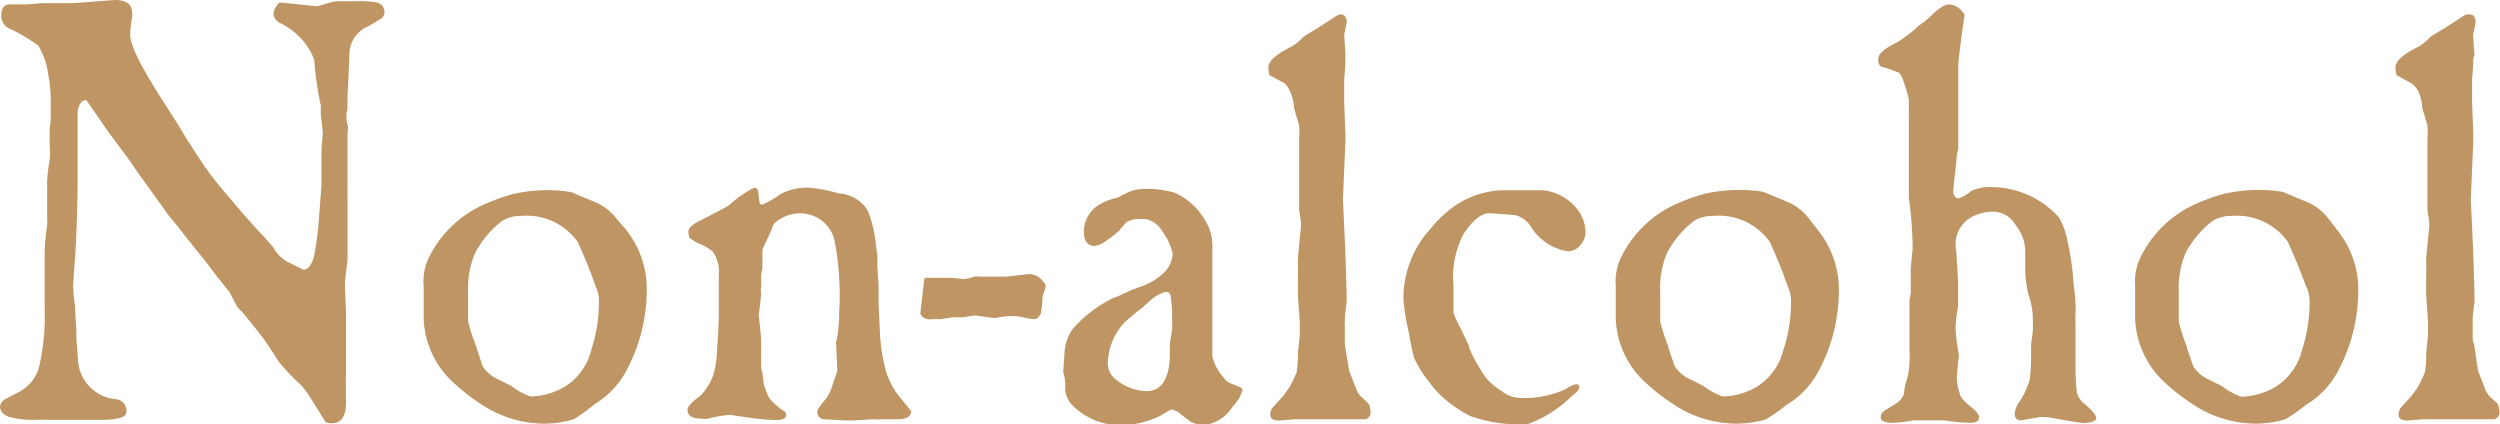
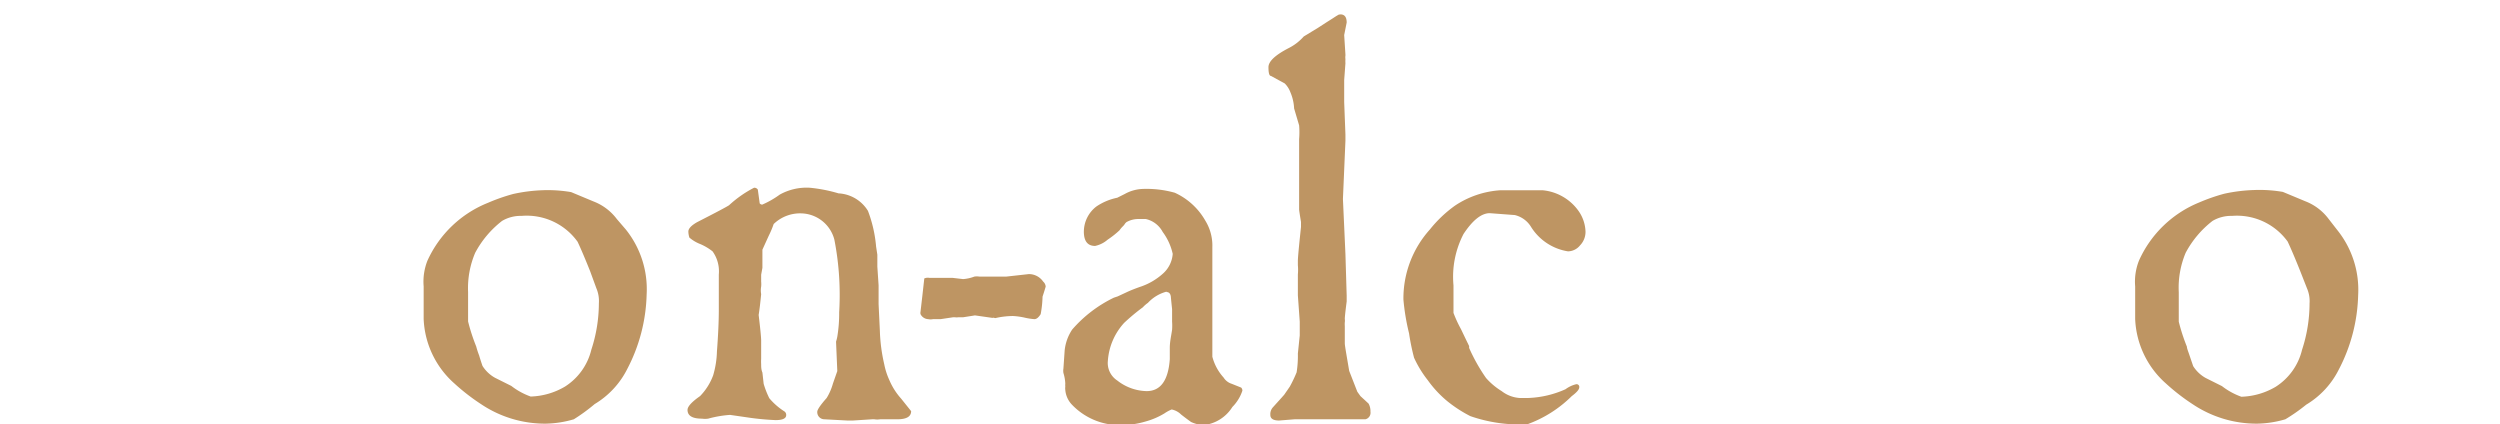
<svg xmlns="http://www.w3.org/2000/svg" viewBox="0 0 119.85 20.34">
  <defs>
    <style>.cls-1{fill:#be9563;}</style>
  </defs>
  <title>non-alcohol</title>
  <g id="レイヤー_2" data-name="レイヤー 2">
    <g id="レイヤー_2-2" data-name="レイヤー 2">
-       <path class="cls-1" d="M2.43,5.76V5a6.4,6.4,0,0,0-.12-1.44,3.5,3.5,0,0,0-.48-1.38A8.29,8.29,0,0,0,.54,1.41.69.69,0,0,1,.06.75Q.06.21.48.21l.78,0Q1.38.21,2,.15l.19,0,.54,0h.8L5.49,0q.84,0,.84.6a.78.78,0,0,1,0,.24,6.74,6.74,0,0,0-.09.81Q6.21,2.4,8,5.13l.3.48c.06.08.22.33.48.77s.57.91.93,1.45S10.52,8.92,11,9.48s1,1.19,1.68,1.89a1.12,1.12,0,0,0,.13.16l.13.14.08.1.08.08a1.69,1.69,0,0,0,.66.69l.78.39q.33,0,.51-.63a13.84,13.84,0,0,0,.24-1.83l.12-1.56,0-1.59q0-.21.06-.87a.33.33,0,0,0,0-.15l-.09-.81,0-.42Q15.15,4,15.06,2.85a3.24,3.24,0,0,0-1.62-1.74.54.54,0,0,1-.33-.48.74.74,0,0,1,.12-.3q.12-.21.21-.21L15.21.3l.42-.12a2.23,2.23,0,0,1,.54-.12h.9a4.76,4.76,0,0,1,1,.06.45.45,0,0,1,.36.45.39.39,0,0,1-.21.36l-.57.33a1.47,1.47,0,0,0-.9,1.29q0,.36-.09,2c0,.14,0,.29,0,.45s0,.29-.05.39v.24c0,.08,0,.19.05.34s0,.31,0,.47q0,.72,0,1.53v.72l0,.12c0,.06,0,.14,0,.24a2.9,2.9,0,0,0,0,.34q0,.2,0,.42c0,.16,0,.29,0,.41v2.25q-.12.93-.12,1.2T16.59,15v1.68q0,.69,0,1.29a2.91,2.91,0,0,0,0,.54,2.17,2.17,0,0,0,0,.36,1,1,0,0,0,0,.28,1,1,0,0,1,0,.14q0,1-.69,1-.3,0-.33-.12l-.75-1.2a4.45,4.45,0,0,0-.39-.51,9.85,9.85,0,0,1-1.08-1.14q-.42-.66-.69-1.05-.15-.21-1-1.26l-.27-.27L11,14l-.6-.75-.57-.75-.63-.78c-.08-.1-.23-.28-.44-.56s-.38-.48-.52-.64a5.9,5.9,0,0,1-.4-.54c-.24-.32-.45-.62-.65-.9S6.6,8.28,6.42,8s-.57-.8-1.23-1.68L4.14,4.8q-.33,0-.42.54V7.08l0,1.41q0,1.95-.12,3.84-.09,1.11-.09,1.41a6.22,6.22,0,0,0,.09.93s0,.4.06,1.08l0,.39q.06.9.09,1.26a2,2,0,0,0,1.83,1.74.56.56,0,0,1,.48.63q0,.36-1.32.36l-.63,0q-.6,0-1.74,0a7.2,7.2,0,0,0-.75,0H1.41a4.92,4.92,0,0,1-1-.15Q0,19.8,0,19.5a.48.48,0,0,1,.24-.36l.63-.33a1.93,1.93,0,0,0,1-1.2,10.75,10.75,0,0,0,.27-2.79q0-.63,0-1l0-.45q0-.3,0-.93v-.3a11.91,11.91,0,0,1,.12-1.35,2.48,2.48,0,0,0,0-.33l0-.54v-.6c0-.08,0-.17,0-.27a1.29,1.29,0,0,0,0-.24.68.68,0,0,1,0-.12,7.2,7.2,0,0,1,.12-1,4.58,4.58,0,0,0,0-.75c0-.08,0-.28,0-.58S2.43,5.86,2.43,5.76Z" />
      <path class="cls-1" d="M27.51,20.1a5.06,5.06,0,0,1-1.35.21,5.5,5.5,0,0,1-3.09-.93,9.92,9.92,0,0,1-1.29-1,4.36,4.36,0,0,1-1.47-3.09V15c0-.18,0-.41,0-.67s0-.46,0-.6a2.74,2.74,0,0,1,.18-1.23A5.38,5.38,0,0,1,23.4,9.72a8.9,8.9,0,0,1,1.2-.42A7.74,7.74,0,0,1,26,9.12a6.55,6.55,0,0,1,1.38.09l1.08.45a2.53,2.53,0,0,1,1.11.84L30,11a4.57,4.57,0,0,1,1,3.12,8.11,8.11,0,0,1-.93,3.57,4.1,4.1,0,0,1-1.56,1.68A8.61,8.61,0,0,1,27.51,20.1ZM25,10.35a1.74,1.74,0,0,0-.93.24,4.75,4.75,0,0,0-1.29,1.53A4.33,4.33,0,0,0,22.44,14q0,1.08,0,1.41a8.94,8.94,0,0,0,.39,1.2,3.83,3.83,0,0,0,.14.43c.06.21.12.38.16.5a1.66,1.66,0,0,0,.6.57l.36.18.42.21a3.37,3.37,0,0,0,.93.51,3.43,3.43,0,0,0,1.65-.48,2.9,2.9,0,0,0,1.26-1.77,7.16,7.16,0,0,0,.36-2.22,1.55,1.55,0,0,0-.12-.72L28.29,13q-.36-.9-.6-1.41A3,3,0,0,0,25,10.35Z" />
      <path class="cls-1" d="M36.15,9a.2.2,0,0,1,.18.09l.09.66a.17.17,0,0,0,.12.06,4.34,4.34,0,0,0,.84-.48A2.65,2.65,0,0,1,38.82,9a7.25,7.25,0,0,1,1.38.27,1.76,1.76,0,0,1,1.41.84A6.29,6.29,0,0,1,42,11.82l.06.39v.57l.06.9s0,.07,0,.15,0,.19,0,.33,0,.28,0,.42l.06,1.26a8.14,8.14,0,0,0,.21,1.62,3.35,3.35,0,0,0,.24.75,3.22,3.22,0,0,0,.57.9l.48.6q0,.39-.66.39H42.6l-.4,0a.9.9,0,0,1-.29,0h-.09l-.93.06-.27,0-1.11-.06a.34.34,0,0,1-.33-.36q0-.15.45-.66a2.69,2.69,0,0,0,.3-.69l.21-.6-.06-1.41a2.08,2.08,0,0,0,.06-.24,6.79,6.79,0,0,0,.09-1.17A13.84,13.84,0,0,0,40,11.49a1.68,1.68,0,0,0-1.56-1.26,1.82,1.82,0,0,0-1.35.51,4.6,4.6,0,0,1-.24.57l-.3.66v.87l-.06.33v.33a1.29,1.29,0,0,1,0,.24,1,1,0,0,0,0,.36q-.06.63-.12,1,.12,1,.12,1.23t0,.42q0,.33,0,.39l0,.06a2.23,2.23,0,0,0,0,.26c0,.12,0,.26.06.4l.06.54a4.23,4.23,0,0,0,.27.69,3.14,3.14,0,0,0,.72.63.2.2,0,0,1,.09.18q0,.24-.51.24A12.84,12.84,0,0,1,35.76,20L35,19.89a5.33,5.33,0,0,0-1.05.18,1.05,1.05,0,0,1-.3,0q-.69,0-.69-.42,0-.24.6-.66a2.82,2.82,0,0,0,.63-1,4.42,4.42,0,0,0,.18-1.14q.09-1.2.09-2V14l0-.84a1.64,1.64,0,0,0-.3-1.11,2.58,2.58,0,0,0-.59-.35,1.78,1.78,0,0,1-.52-.31A1,1,0,0,1,33,11.1q0-.21.42-.45,1.35-.69,1.53-.81A5.47,5.47,0,0,1,36.15,9Z" />
      <path class="cls-1" d="M44.55,13.32l.6,0h.51l.51.06a1.9,1.9,0,0,0,.54-.12.78.78,0,0,1,.24,0c.12,0,.34,0,.67,0l.62,0,.54-.06.54-.06a.83.83,0,0,1,.69.36.35.35,0,0,1,.12.24s-.05.18-.15.48a5.29,5.29,0,0,1-.09.84q-.15.24-.3.24a3,3,0,0,1-.5-.08,3.5,3.5,0,0,0-.52-.07,3.86,3.86,0,0,0-.81.09.12.12,0,0,1-.09,0,.12.12,0,0,0-.09,0l-.84-.12-.57.09-.23,0a.57.57,0,0,1-.16,0h-.09l-.6.09-.36,0a.62.62,0,0,1-.24,0,.43.43,0,0,1-.36-.24.27.27,0,0,1,0-.12l.09-.78.09-.81A.4.4,0,0,1,44.55,13.32Z" />
      <path class="cls-1" d="M54.93,10.5h-.39a1.16,1.16,0,0,0-.54.15l-.06.06a.64.64,0,0,1-.12.15,1.19,1.19,0,0,0-.15.18,4.34,4.34,0,0,1-.57.45,1.33,1.33,0,0,1-.6.3q-.54,0-.54-.69a1.53,1.53,0,0,1,.6-1.2,2.76,2.76,0,0,1,1-.42l.36-.18a1.9,1.9,0,0,1,.81-.24,5,5,0,0,1,1.59.18,3.22,3.22,0,0,1,1.47,1.35,2.27,2.27,0,0,1,.33,1.26s0,.09,0,.22,0,.24,0,.32l0,3.87q0,.51,0,.84a2.37,2.37,0,0,0,.54,1,.71.71,0,0,0,.39.3l.45.18a.2.2,0,0,1,.06.15,2,2,0,0,1-.48.78,1.87,1.87,0,0,1-1.38.87,1.63,1.63,0,0,1-.6-.15s-.2-.14-.48-.36a.89.89,0,0,0-.45-.24,1.83,1.83,0,0,0-.35.19,3.54,3.54,0,0,1-.88.38,4.17,4.17,0,0,1-1.26.18,3.17,3.17,0,0,1-2.31-1,1.16,1.16,0,0,1-.3-.69.53.53,0,0,1,0-.15.86.86,0,0,1,0-.15,2,2,0,0,0-.09-.51.66.66,0,0,1,0-.21l.06-.87a2.2,2.2,0,0,1,.36-1,6.23,6.23,0,0,1,2-1.53l.18-.06.43-.2c.19-.09.4-.17.62-.25a3.06,3.06,0,0,0,1.14-.66,1.4,1.4,0,0,0,.45-.93,2.76,2.76,0,0,0-.48-1.05A1.22,1.22,0,0,0,54.93,10.5Zm1,3.48a1.87,1.87,0,0,0-.9.54,1.37,1.37,0,0,0-.24.21,9.63,9.63,0,0,0-.9.75,3,3,0,0,0-.78,1.83,1,1,0,0,0,.45.93,2.35,2.35,0,0,0,1.41.51q1,0,1.11-1.53c0-.06,0-.24,0-.54s.07-.59.11-.87a2.77,2.77,0,0,0,0-.39l0-.6q-.06-.57-.06-.6Q56.1,14,55.92,14Z" />
      <path class="cls-1" d="M64.26.69q.3,0,.3.39l-.12.6.06.93v.06a.5.5,0,0,0,0,.16,1.48,1.48,0,0,0,0,.2l-.06.81q0,.48,0,.93v.12l.06,1.56,0,.3-.12,2.79.12,2.64.06,2v.27q-.09.69-.09.84v0a.55.55,0,0,1,0,.16,1.15,1.15,0,0,0,0,.18l0,.23q0,.12,0,.27c0,.1,0,.21,0,.33s.09.6.21,1.32l.39,1,.15.21.39.36a.75.75,0,0,1,.09.39.32.32,0,0,1-.24.36q-.27,0-.93,0H63.24l-.3,0h-.21l-.57,0h-.09l-.75.06q-.42,0-.42-.27a.49.49,0,0,1,.12-.36l.54-.6.27-.39a6.37,6.37,0,0,0,.33-.69,5,5,0,0,0,.06-.9l.09-.87,0-.36,0-.3-.09-1.26v-1a2.49,2.49,0,0,0,0-.45v-.21q0-.21.15-1.62v-.24q-.09-.54-.09-.6V8.91c0-.08,0-.41,0-1s0-1,0-1.24a4,4,0,0,0,0-.66l-.24-.81a2.24,2.24,0,0,0-.18-.78A1.17,1.17,0,0,0,61.59,4l-.66-.36q-.12,0-.12-.42t1-.93a2.39,2.39,0,0,0,.69-.54l.69-.42.37-.24.3-.19.2-.13.12-.07Z" />
      <path class="cls-1" d="M71.94,9.12q.87,0,2,0a2.38,2.38,0,0,1,1.74,1,1.82,1.82,0,0,1,.33,1,.93.93,0,0,1-.26.64.76.76,0,0,1-.58.29,2.56,2.56,0,0,1-1.77-1.17,1.25,1.25,0,0,0-.78-.57l-1.2-.09q-.6,0-1.26,1a4.46,4.46,0,0,0-.48,2.46s0,.12,0,.25,0,.22,0,.26V15a6,6,0,0,0,.36.78l.22.46.17.35,0,.09a8.54,8.54,0,0,0,.81,1.44,3.28,3.28,0,0,0,.75.63,1.58,1.58,0,0,0,.87.33h.39a4.77,4.77,0,0,0,1.8-.42,1.42,1.42,0,0,1,.51-.24.13.13,0,0,1,.15.15q0,.15-.36.42a5.87,5.87,0,0,1-2.13,1.35,7.23,7.23,0,0,1-2.73-.39,6.28,6.28,0,0,1-1.11-.72,5.28,5.28,0,0,1-.93-1,5.23,5.23,0,0,1-.66-1.08,10.57,10.57,0,0,1-.24-1.17,10.49,10.49,0,0,1-.27-1.62A4.94,4.94,0,0,1,68.55,11a6,6,0,0,1,1.2-1.14A4.42,4.42,0,0,1,71.94,9.12Z" />
-       <path class="cls-1" d="M84.66,20.1a5.06,5.06,0,0,1-1.35.21,5.5,5.5,0,0,1-3.09-.93,9.92,9.92,0,0,1-1.29-1,4.36,4.36,0,0,1-1.47-3.09V15c0-.18,0-.41,0-.67s0-.46,0-.6a2.74,2.74,0,0,1,.18-1.23,5.38,5.38,0,0,1,2.88-2.79,8.9,8.9,0,0,1,1.2-.42,7.74,7.74,0,0,1,1.44-.18,6.55,6.55,0,0,1,1.38.09l1.08.45a2.53,2.53,0,0,1,1.11.84l.42.54a4.57,4.57,0,0,1,1,3.12,8.11,8.11,0,0,1-.93,3.57,4.1,4.1,0,0,1-1.56,1.68A8.61,8.61,0,0,1,84.66,20.1Zm-2.52-9.75a1.74,1.74,0,0,0-.93.24,4.75,4.75,0,0,0-1.29,1.53A4.33,4.33,0,0,0,79.59,14q0,1.08,0,1.41a8.94,8.94,0,0,0,.39,1.2c0,.08.06.22.13.43l.17.5a1.66,1.66,0,0,0,.6.57l.36.18.42.21a3.37,3.37,0,0,0,.93.51,3.43,3.43,0,0,0,1.65-.48,2.9,2.9,0,0,0,1.26-1.77,7.16,7.16,0,0,0,.36-2.22,1.55,1.55,0,0,0-.12-.72L85.44,13q-.36-.9-.6-1.41A3,3,0,0,0,82.14,10.35Z" />
-       <path class="cls-1" d="M93.42.21A.78.78,0,0,1,94,.48q.18.18.18.24-.3,2.1-.3,2.43V4.5q0,.57,0,1.29V6.3l0,.84a2.21,2.21,0,0,0-.09.57q-.15,1.35-.15,1.41,0,.39.27.39a2.26,2.26,0,0,0,.6-.36,2.1,2.1,0,0,1,1-.18,4.37,4.37,0,0,1,3.21,1.47,4,4,0,0,1,.42,1.23,13.43,13.43,0,0,1,.27,1.95,10.15,10.15,0,0,1,.09,1,.57.57,0,0,1,0,.18.66.66,0,0,1,0,.21,4.39,4.39,0,0,0,0,.54l0,1v1a11.25,11.25,0,0,0,.06,1.23,1,1,0,0,0,.39.6q.54.45.54.66t-.57.24q-.18,0-1.53-.24A1.55,1.55,0,0,0,98,20a.78.78,0,0,0-.24,0l-.87.15a.27.27,0,0,1-.3-.3,1,1,0,0,1,.21-.57,3.77,3.77,0,0,0,.51-1.11,9.7,9.7,0,0,0,.06-1.26s0-.13,0-.32.06-.42.08-.7,0-.54,0-.78a3.63,3.63,0,0,0-.21-1,5.57,5.57,0,0,1-.15-1.44s0-.15,0-.32,0-.28,0-.34a2,2,0,0,0-.45-1.2,1.26,1.26,0,0,0-1-.66,2.23,2.23,0,0,0-1.2.3A1.49,1.49,0,0,0,93.78,12l.09,1.47,0,1.23a7.36,7.36,0,0,0-.12,1,9,9,0,0,0,.15,1.26.24.24,0,0,1,0,.15q-.09.87-.09,1a2.53,2.53,0,0,0,.15.78q0,.18.51.6t.39.57q0,.21-.45.21a10.45,10.45,0,0,1-1.23-.12l-1,0-.42,0a7.2,7.2,0,0,1-1,.12q-.6,0-.6-.27a.42.42,0,0,1,.21-.33l.54-.33a.87.87,0,0,0,.36-.45l.06-.42a3.57,3.57,0,0,0,.21-1.11,2.72,2.72,0,0,0,0-.48q0-.39,0-1V14.37l.06-.3,0-1.2.09-.93v-.3a19.1,19.1,0,0,0-.18-2.16l0-.33s0-.14,0-.47,0-.67,0-1l0-.93V6.39l0-.75a1,1,0,0,1,0-.14c0-.07,0-.17,0-.31s0-.28,0-.42a8.26,8.26,0,0,0-.3-1q-.12-.27-.21-.3l-.66-.24q-.3,0-.3-.39T91,2a6.88,6.88,0,0,0,1-.78L92.31,1l.3-.28Q93.15.21,93.42.21Z" />
      <path class="cls-1" d="M109.56,20.1a5.06,5.06,0,0,1-1.35.21,5.5,5.5,0,0,1-3.09-.93,9.92,9.92,0,0,1-1.29-1,4.36,4.36,0,0,1-1.47-3.09V15c0-.18,0-.41,0-.67s0-.46,0-.6a2.74,2.74,0,0,1,.18-1.23,5.38,5.38,0,0,1,2.88-2.79,8.9,8.9,0,0,1,1.2-.42,7.74,7.74,0,0,1,1.44-.18,6.55,6.55,0,0,1,1.38.09l1.08.45a2.53,2.53,0,0,1,1.11.84l.42.54a4.57,4.57,0,0,1,1,3.12,8.11,8.11,0,0,1-.93,3.57,4.1,4.1,0,0,1-1.56,1.68A8.61,8.61,0,0,1,109.56,20.1ZM107,10.35a1.74,1.74,0,0,0-.93.24,4.75,4.75,0,0,0-1.29,1.53,4.33,4.33,0,0,0-.33,1.89q0,1.08,0,1.41a8.94,8.94,0,0,0,.39,1.2c0,.08.06.22.13.43l.17.5a1.66,1.66,0,0,0,.6.57l.36.18.42.21a3.37,3.37,0,0,0,.93.51,3.43,3.43,0,0,0,1.65-.48,2.9,2.9,0,0,0,1.26-1.77,7.16,7.16,0,0,0,.36-2.22,1.55,1.55,0,0,0-.12-.72l-.33-.84q-.36-.9-.6-1.41A3,3,0,0,0,107,10.35Z" />
-       <path class="cls-1" d="M118.38.69q.3,0,.3.39l-.12.6.06.93v.06a.5.5,0,0,0-.05.16,1.48,1.48,0,0,0,0,.2l-.06.81q0,.48,0,.93v.12l.06,1.56,0,.3-.12,2.79.12,2.64.06,2v.27q-.09.69-.09.84v0a.55.55,0,0,1,0,.16,1.15,1.15,0,0,0,0,.18l0,.23q0,.12,0,.27c0,.1,0,.21.05.33s.09.6.21,1.32l.39,1,.15.21.39.36a.75.75,0,0,1,.09.39.32.32,0,0,1-.24.36q-.27,0-.93,0h-1.32l-.3,0h-.21l-.57,0h-.09l-.75.06q-.42,0-.42-.27a.49.49,0,0,1,.12-.36l.54-.6.27-.39a6.37,6.37,0,0,0,.33-.69,5,5,0,0,0,.06-.9l.09-.87,0-.36,0-.3-.09-1.26v-1a2.49,2.49,0,0,0,0-.45v-.21q0-.21.15-1.62v-.24q-.09-.54-.09-.6V8.91c0-.08,0-.41,0-1s0-1,0-1.24a4,4,0,0,0,0-.66l-.24-.81a2.24,2.24,0,0,0-.18-.78,1.17,1.17,0,0,0-.33-.42l-.66-.36q-.12,0-.12-.42t1-.93a2.39,2.39,0,0,0,.69-.54l.69-.42.37-.24.3-.19.2-.13.12-.07Z" />
    </g>
  </g>
</svg>